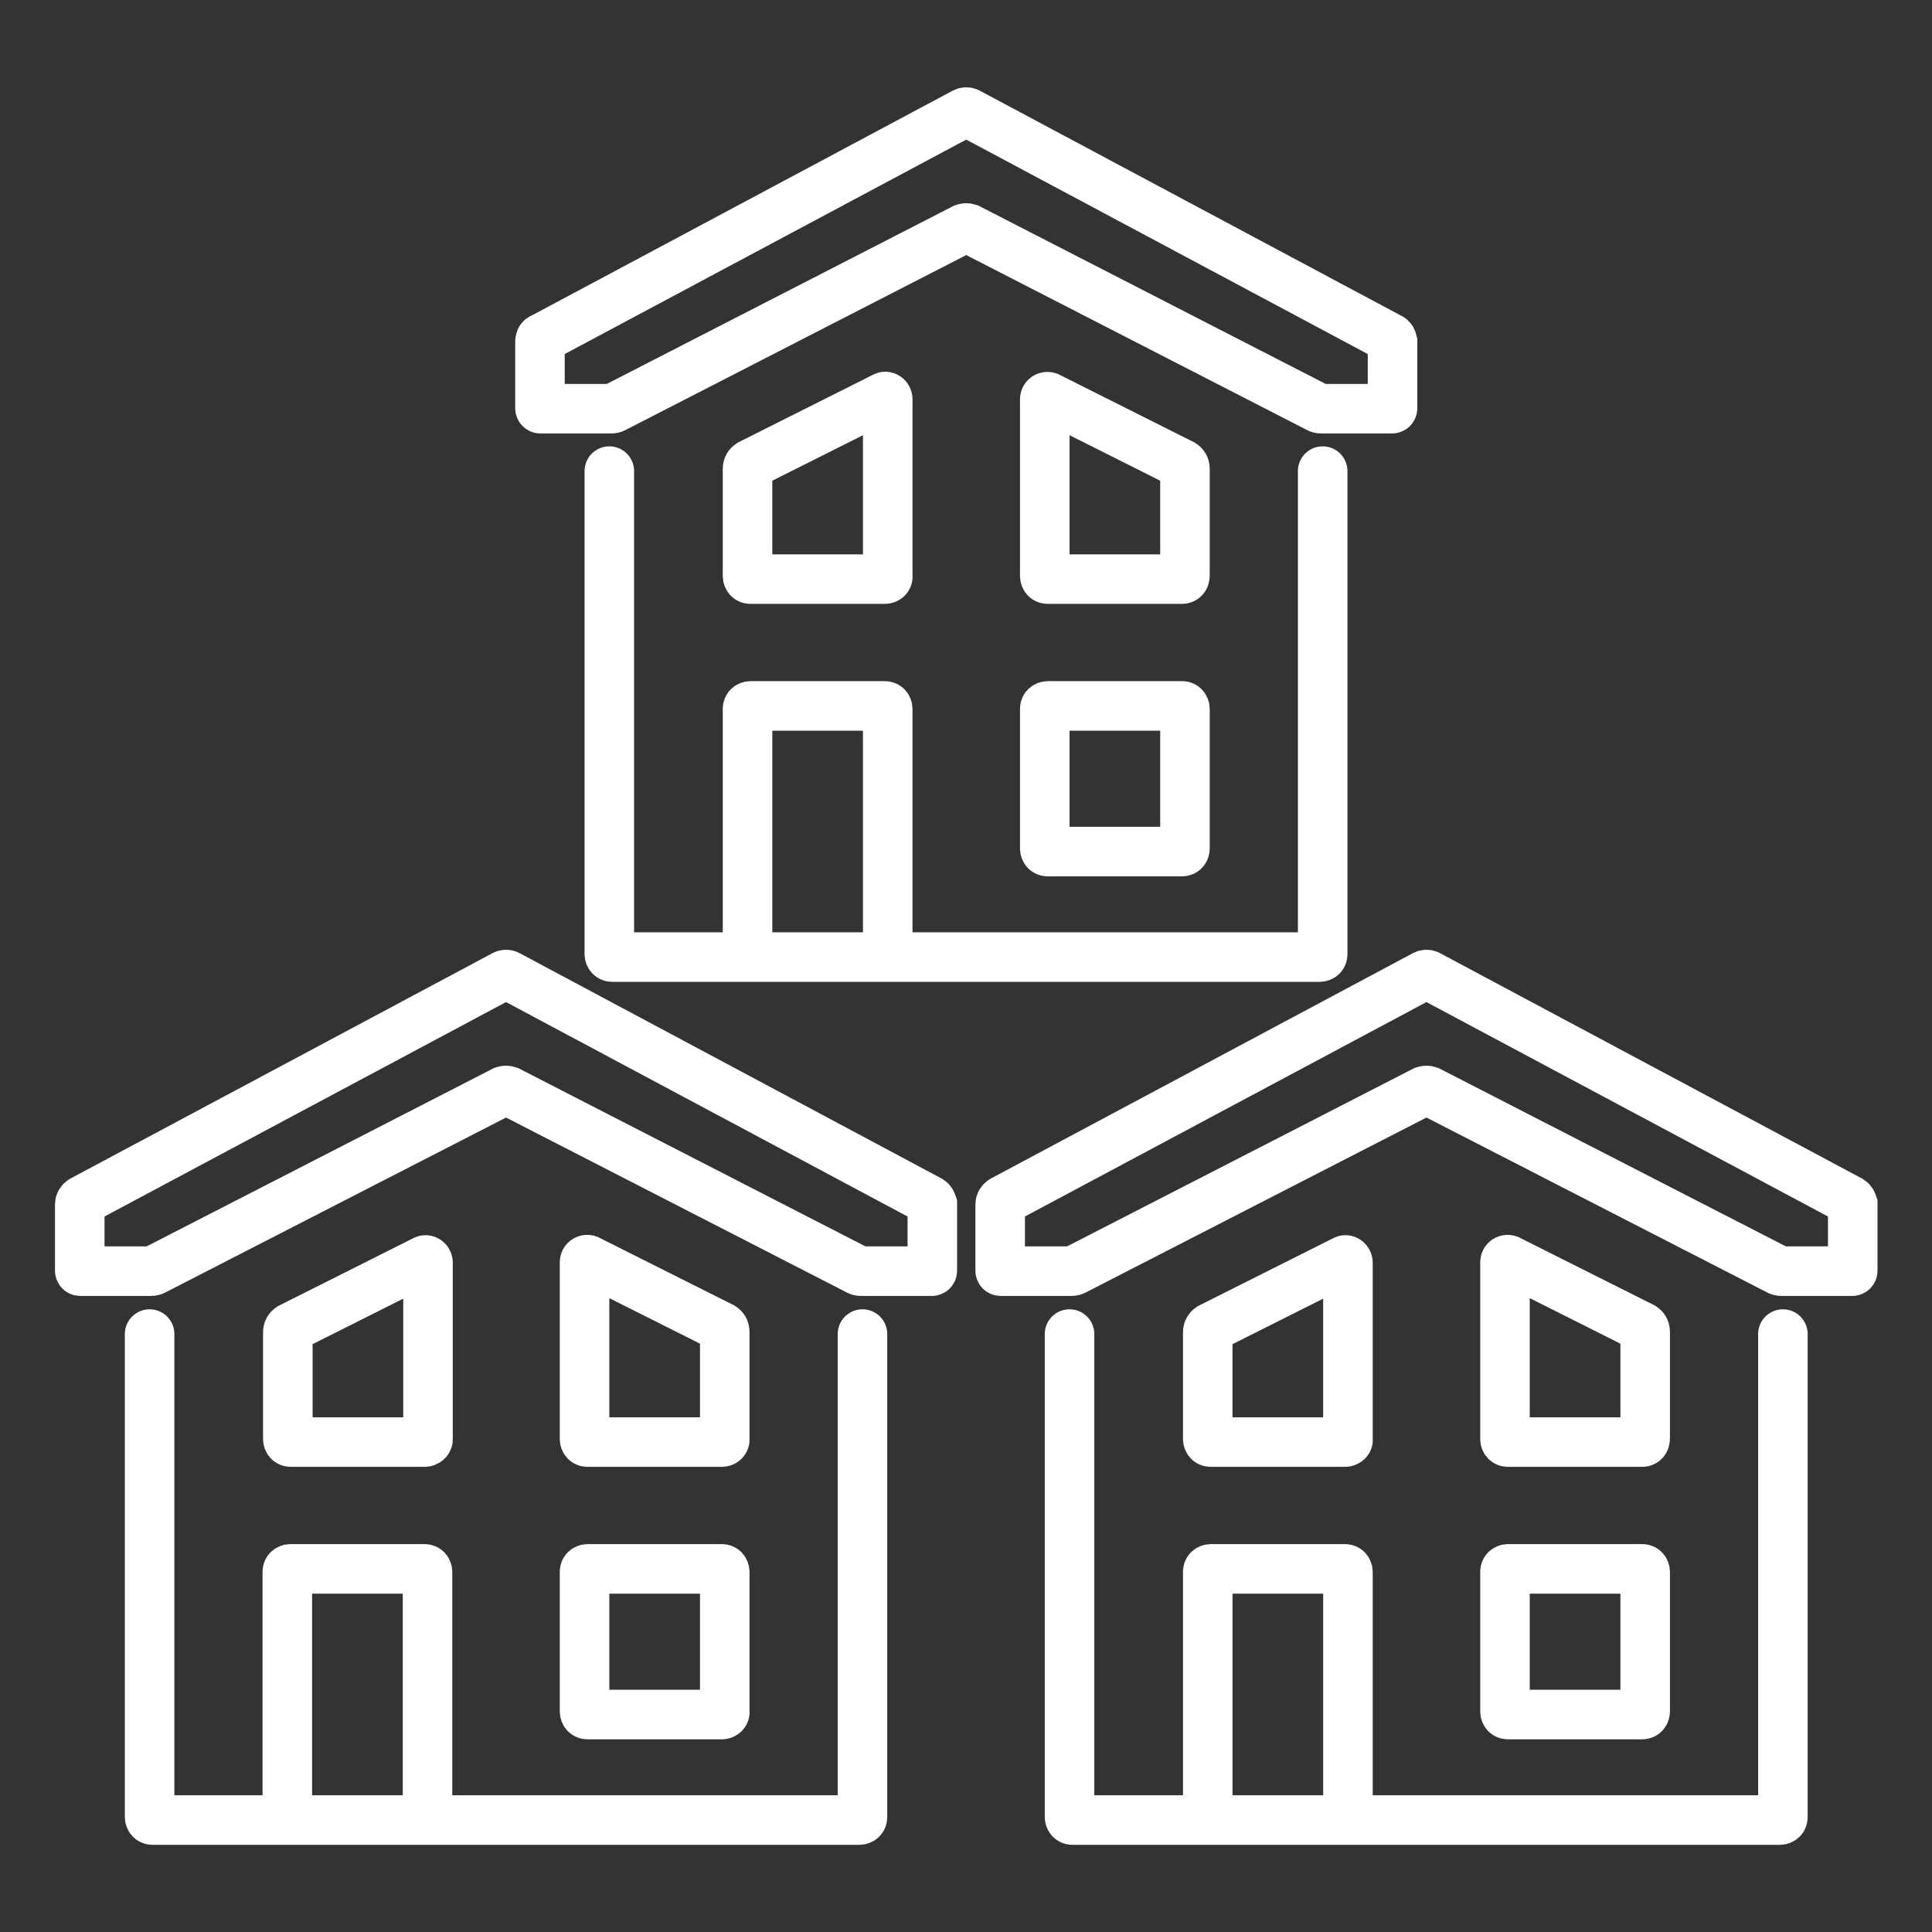
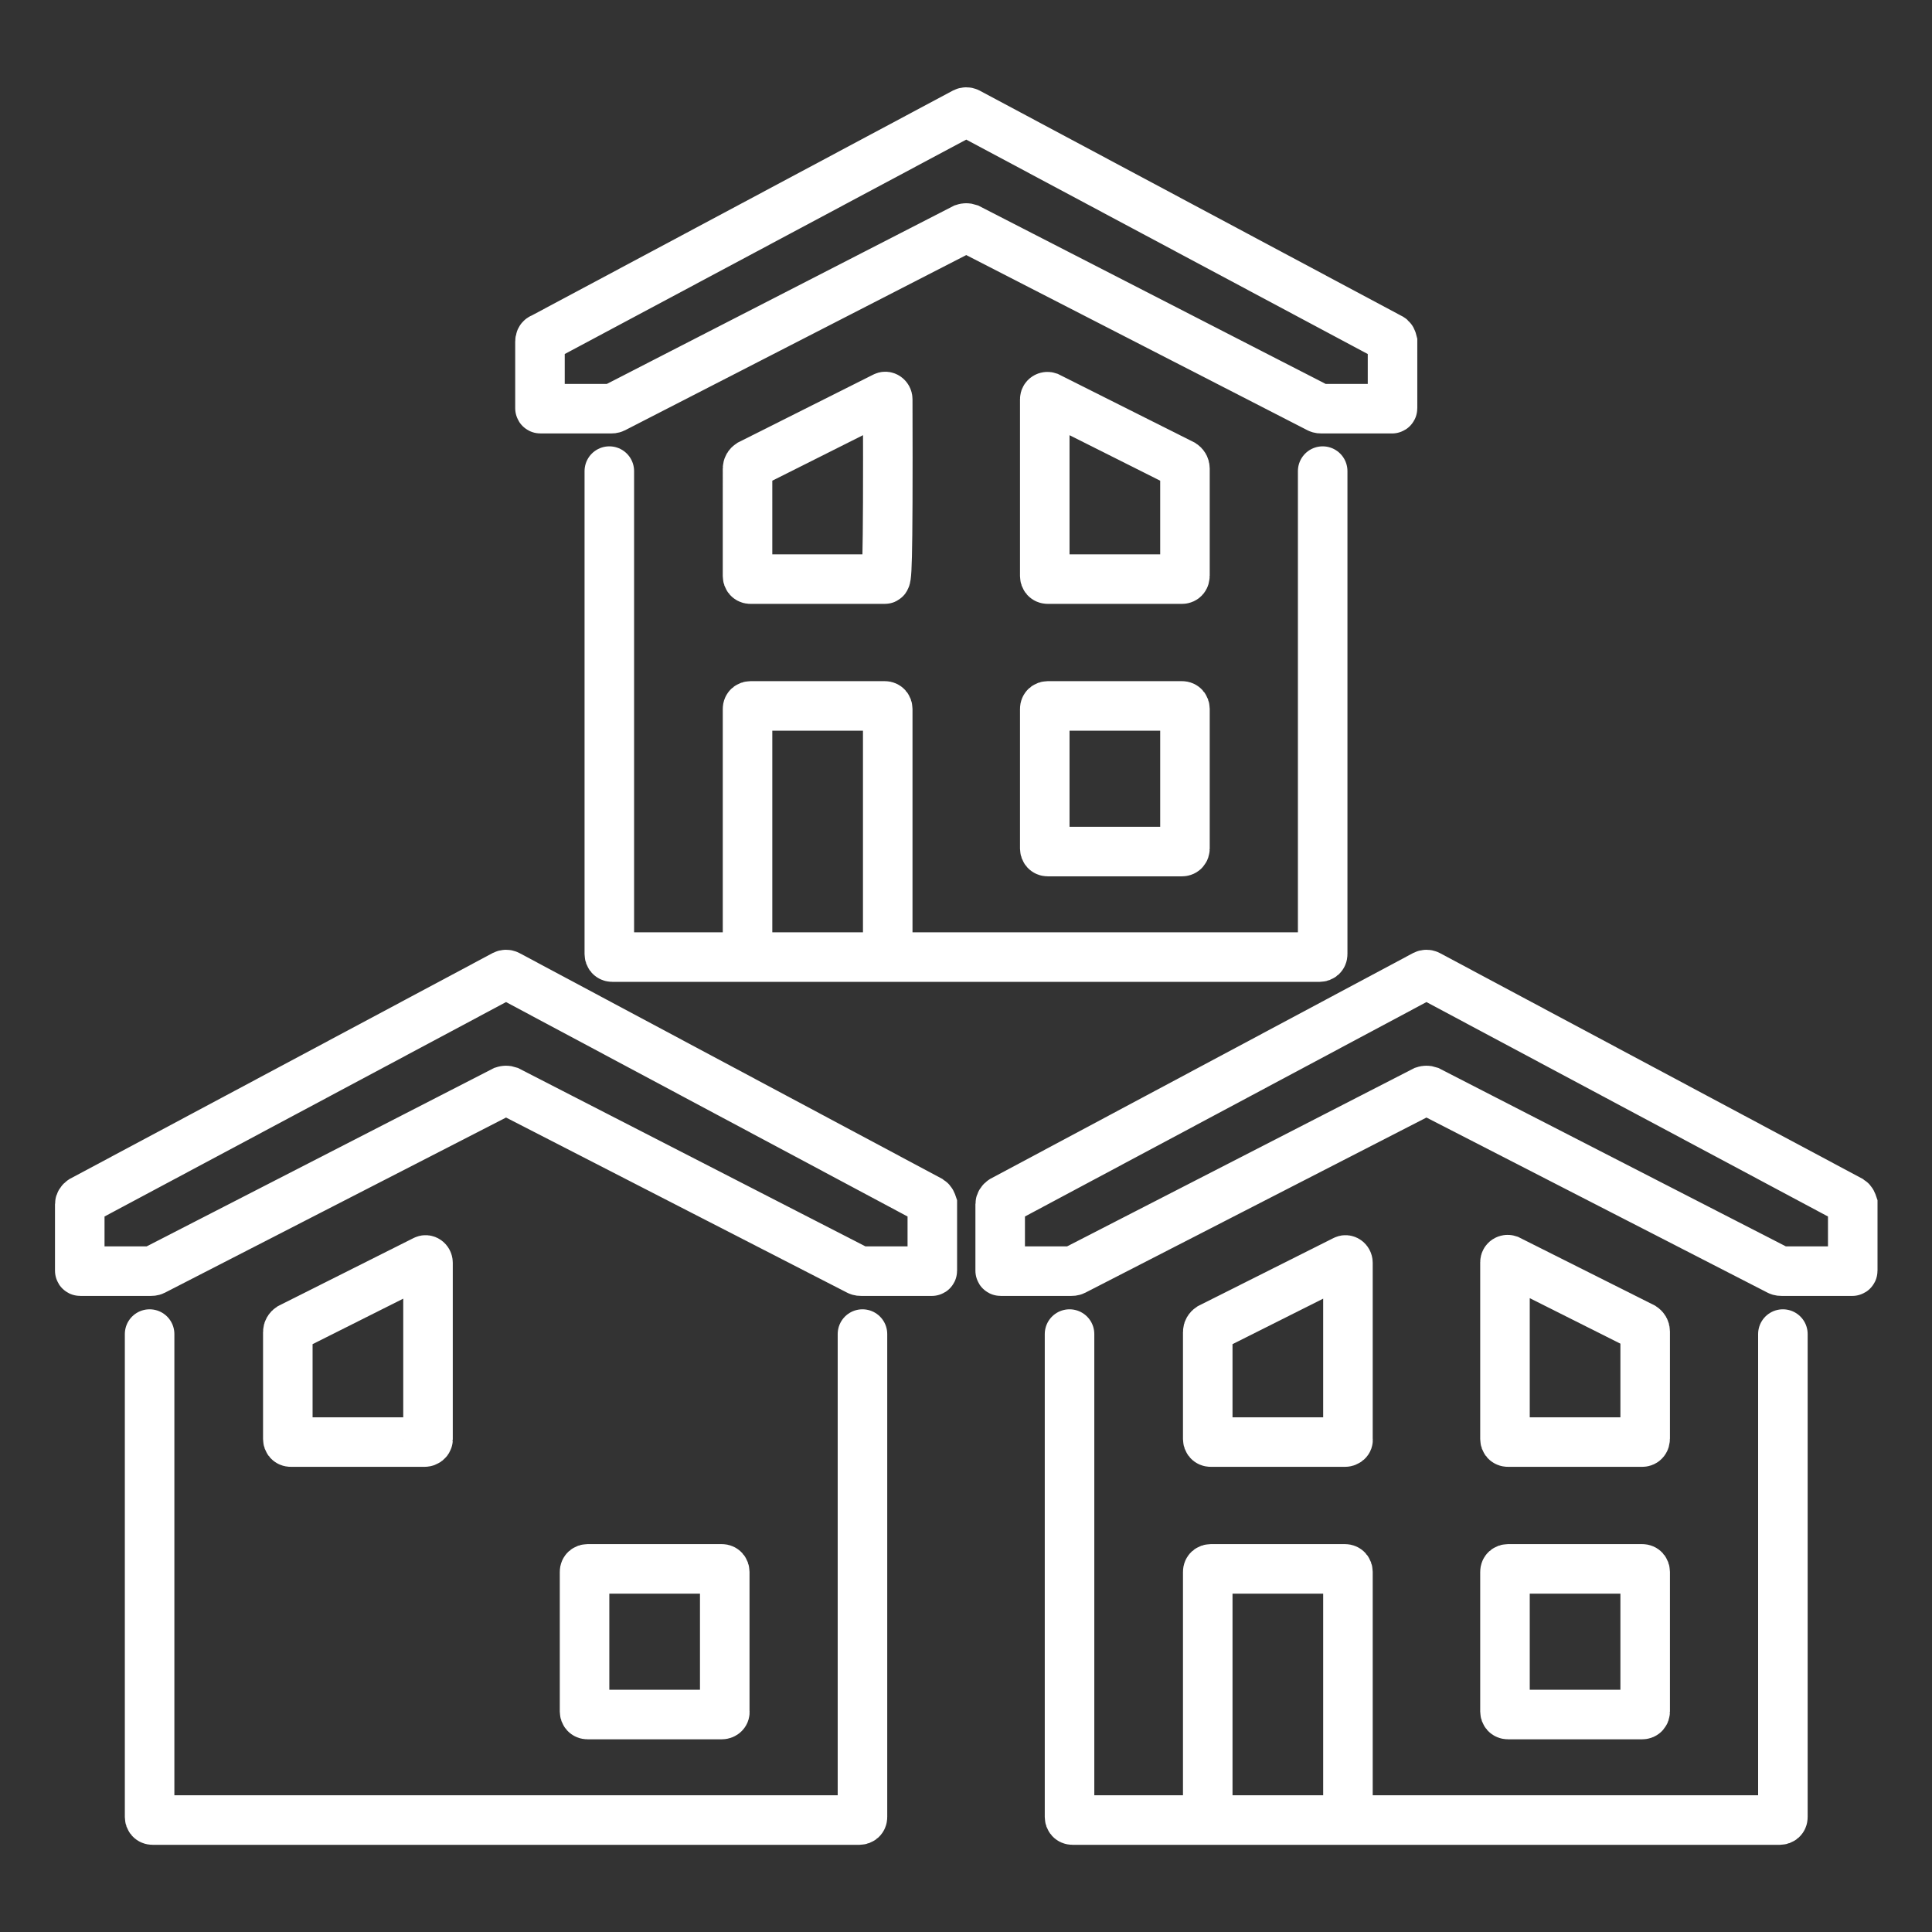
<svg xmlns="http://www.w3.org/2000/svg" version="1.1" id="Layer_1" x="0px" y="0px" viewBox="0 0 39 39" style="enable-background:new 0 0 39 39;" xml:space="preserve">
  <rect x="0" y="0" width="39" height="39" fill="#333333" stroke="none" />
  <style type="text/css">
	.st0{fill:#F3F3F3;}
	.st1{fill:none;stroke:#A6031F;stroke-linecap:round;stroke-linejoin:round;stroke-miterlimit:10;}
	.st2{fill-rule:evenodd;clip-rule:evenodd;fill:#A6031F;}
	.st3{fill:none;stroke:#A6031F;stroke-linecap:round;stroke-miterlimit:10;}
	.st4{fill:#07244A;}
	.st5{fill:none;stroke:#FFFFFF;stroke-linecap:round;stroke-linejoin:round;stroke-miterlimit:10;}
	.st6{fill:none;stroke:#FFFFFF;stroke-linecap:round;stroke-miterlimit:10;}
	.st7{fill:none;stroke:#FFFFFF;stroke-width:5.412;stroke-linecap:round;stroke-linejoin:round;stroke-miterlimit:10;}
	.st8{fill-rule:evenodd;clip-rule:evenodd;fill:#FFFFFF;}
	.st9{fill:#FFFFFF;}
</style>
  <g>
    <g>
      <path class="st6" d="M17.41,26.93v9.75c0,0.04-0.03,0.06-0.06,0.06H3.08c-0.04,0-0.06-0.03-0.06-0.06v-9.75" />
-       <path class="st6" d="M5.8,36.63v-4.9c0-0.04,0.03-0.06,0.06-0.06h2.71c0.04,0,0.06,0.03,0.06,0.06v4.9" />
      <path class="st6" d="M8.57,29.11H5.87c-0.04,0-0.06-0.03-0.06-0.06v-2.16c0-0.04,0.02-0.07,0.05-0.09l2.71-1.36    c0.03-0.02,0.07,0.01,0.07,0.05v3.57C8.64,29.08,8.61,29.11,8.57,29.11z" />
-       <path class="st6" d="M14.57,29.11l-2.71,0c-0.04,0-0.06-0.03-0.06-0.06v-3.57c0-0.04,0.04-0.06,0.07-0.05l2.71,1.36    c0.03,0.02,0.05,0.05,0.05,0.09v2.16C14.64,29.08,14.61,29.11,14.57,29.11z" />
      <path class="st6" d="M14.57,34.61h-2.71c-0.04,0-0.06-0.03-0.06-0.06v-2.82c0-0.04,0.03-0.06,0.06-0.06h2.71    c0.04,0,0.06,0.03,0.06,0.06v2.82C14.64,34.58,14.61,34.61,14.57,34.61z" />
      <path class="st6" d="M18.77,24.23l-8.52-4.55c-0.02-0.01-0.05-0.01-0.07,0l-8.52,4.55c-0.03,0.02-0.05,0.05-0.05,0.08v1.34    c0,0.01,0.01,0.01,0.01,0.01h1.42c0.02,0,0.04,0,0.06-0.01l7.07-3.63c0.03-0.01,0.06-0.01,0.09,0l7.07,3.63    c0.02,0.01,0.04,0.01,0.06,0.01h1.42c0.01,0,0.01-0.01,0.01-0.01v-1.34C18.81,24.28,18.8,24.25,18.77,24.23z" />
    </g>
    <g>
      <path class="st6" d="M35.99,26.93v9.75c0,0.04-0.03,0.06-0.06,0.06H21.65c-0.04,0-0.06-0.03-0.06-0.06v-9.75" />
      <path class="st6" d="M24.38,36.63v-4.9c0-0.04,0.03-0.06,0.06-0.06h2.71c0.04,0,0.06,0.03,0.06,0.06v4.9" />
      <path class="st6" d="M27.15,29.11h-2.71c-0.04,0-0.06-0.03-0.06-0.06v-2.16c0-0.04,0.02-0.07,0.05-0.09l2.71-1.36    c0.03-0.02,0.07,0.01,0.07,0.05v3.57C27.22,29.08,27.19,29.11,27.15,29.11z" />
      <path class="st6" d="M33.15,29.11l-2.71,0c-0.04,0-0.06-0.03-0.06-0.06v-3.57c0-0.04,0.04-0.06,0.07-0.05l2.71,1.36    c0.03,0.02,0.05,0.05,0.05,0.09v2.16C33.21,29.08,33.19,29.11,33.15,29.11z" />
      <path class="st6" d="M33.15,34.61h-2.71c-0.04,0-0.06-0.03-0.06-0.06v-2.82c0-0.04,0.03-0.06,0.06-0.06h2.71    c0.04,0,0.06,0.03,0.06,0.06v2.82C33.21,34.58,33.19,34.61,33.15,34.61z" />
      <path class="st6" d="M37.35,24.23l-8.52-4.55c-0.02-0.01-0.05-0.01-0.07,0l-8.52,4.55c-0.03,0.02-0.05,0.05-0.05,0.08v1.34    c0,0.01,0.01,0.01,0.01,0.01h1.42c0.02,0,0.04,0,0.06-0.01l7.07-3.63c0.03-0.01,0.06-0.01,0.09,0l7.07,3.63    c0.02,0.01,0.04,0.01,0.06,0.01h1.42c0.01,0,0.01-0.01,0.01-0.01v-1.34C37.39,24.28,37.38,24.25,37.35,24.23z" />
    </g>
    <g>
      <path class="st6" d="M26.7,9.51v9.75c0,0.04-0.03,0.06-0.06,0.06H12.36c-0.04,0-0.06-0.03-0.06-0.06V9.51" />
      <path class="st6" d="M15.09,19.21v-4.9c0-0.04,0.03-0.06,0.06-0.06h2.71c0.04,0,0.06,0.03,0.06,0.06v4.9" />
-       <path class="st6" d="M17.86,11.69h-2.71c-0.04,0-0.06-0.03-0.06-0.06V9.46c0-0.04,0.02-0.07,0.05-0.09l2.71-1.36    c0.03-0.02,0.07,0.01,0.07,0.05v3.57C17.93,11.66,17.9,11.69,17.86,11.69z" />
+       <path class="st6" d="M17.86,11.69h-2.71c-0.04,0-0.06-0.03-0.06-0.06V9.46c0-0.04,0.02-0.07,0.05-0.09l2.71-1.36    c0.03-0.02,0.07,0.01,0.07,0.05C17.93,11.66,17.9,11.69,17.86,11.69z" />
      <path class="st6" d="M23.86,11.69l-2.71,0c-0.04,0-0.06-0.03-0.06-0.06V8.06c0-0.04,0.04-0.06,0.07-0.05l2.71,1.36    c0.03,0.02,0.05,0.05,0.05,0.09v2.16C23.92,11.66,23.9,11.69,23.86,11.69z" />
      <path class="st6" d="M23.86,17.19h-2.71c-0.04,0-0.06-0.03-0.06-0.06v-2.82c0-0.04,0.03-0.06,0.06-0.06h2.71    c0.04,0,0.06,0.03,0.06,0.06v2.82C23.92,17.16,23.9,17.19,23.86,17.19z" />
      <path class="st6" d="M28.06,6.82l-8.52-4.55c-0.02-0.01-0.05-0.01-0.07,0l-8.52,4.55C10.91,6.83,10.9,6.86,10.9,6.9v1.34    c0,0.01,0.01,0.01,0.01,0.01h1.42c0.02,0,0.04,0,0.06-0.01l7.07-3.63c0.03-0.01,0.06-0.01,0.09,0l7.07,3.63    c0.02,0.01,0.04,0.01,0.06,0.01h1.42c0.01,0,0.01-0.01,0.01-0.01V6.9C28.1,6.86,28.09,6.83,28.06,6.82z" />
    </g>
  </g>
</svg>